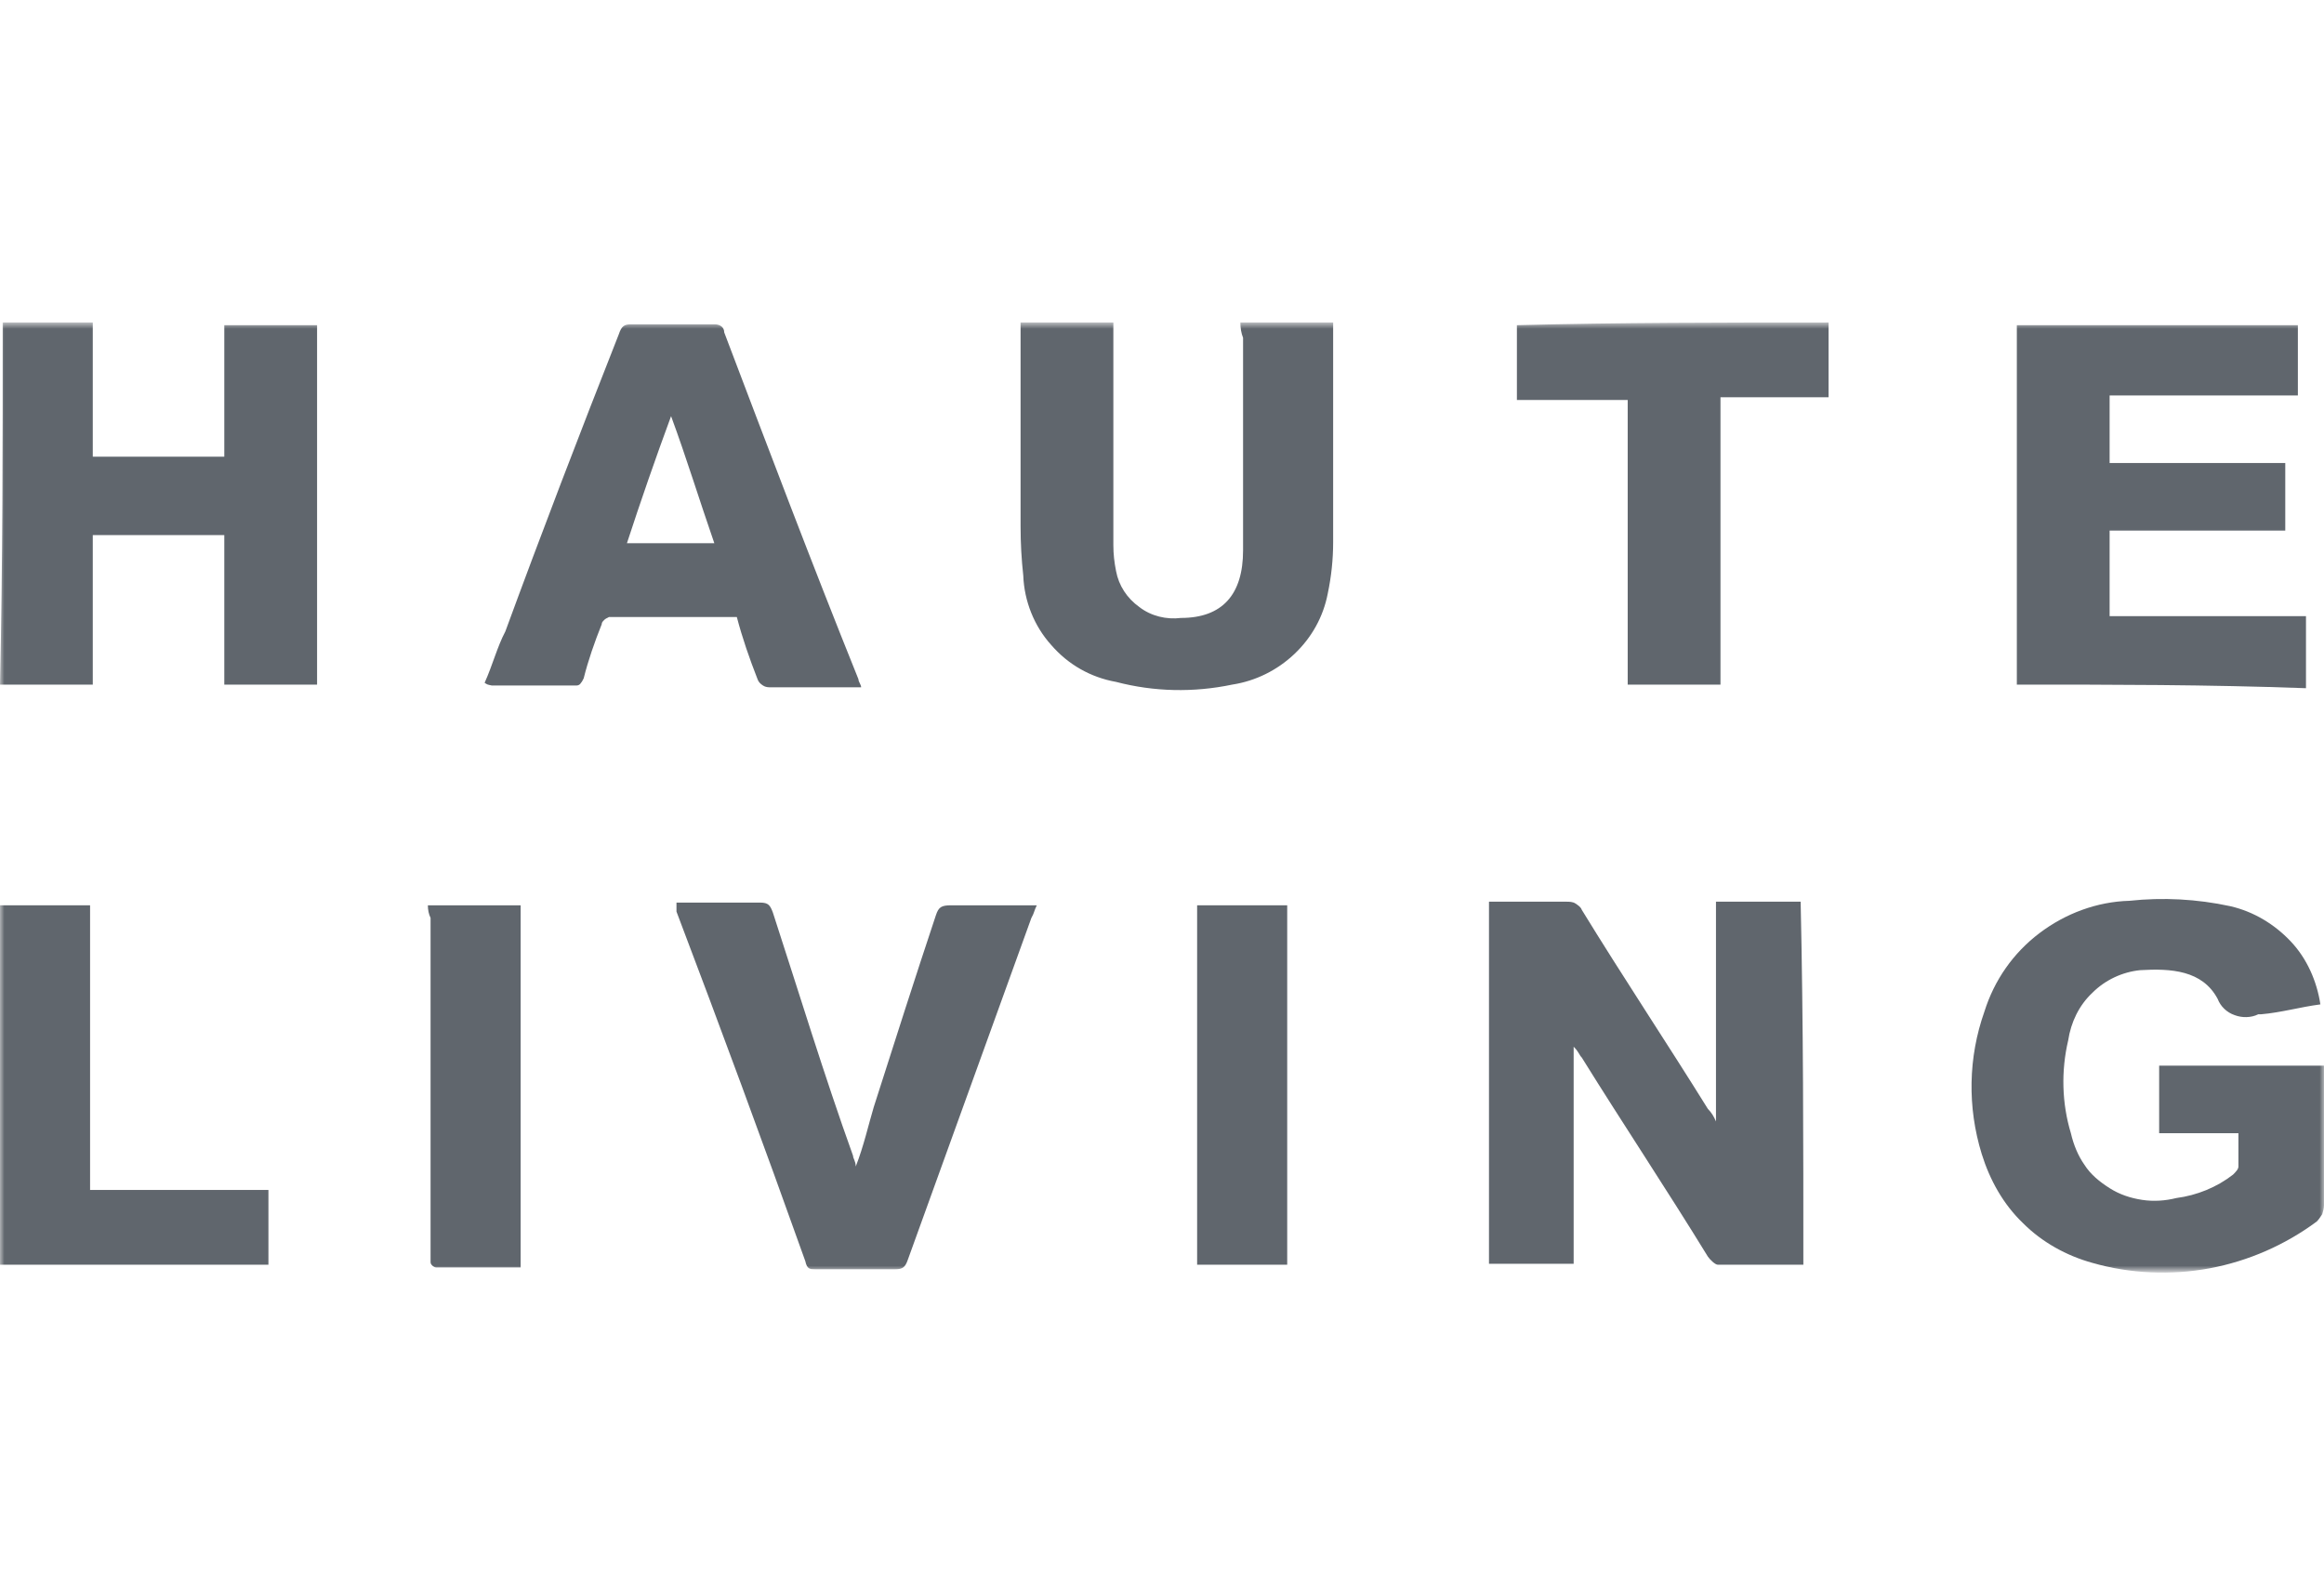
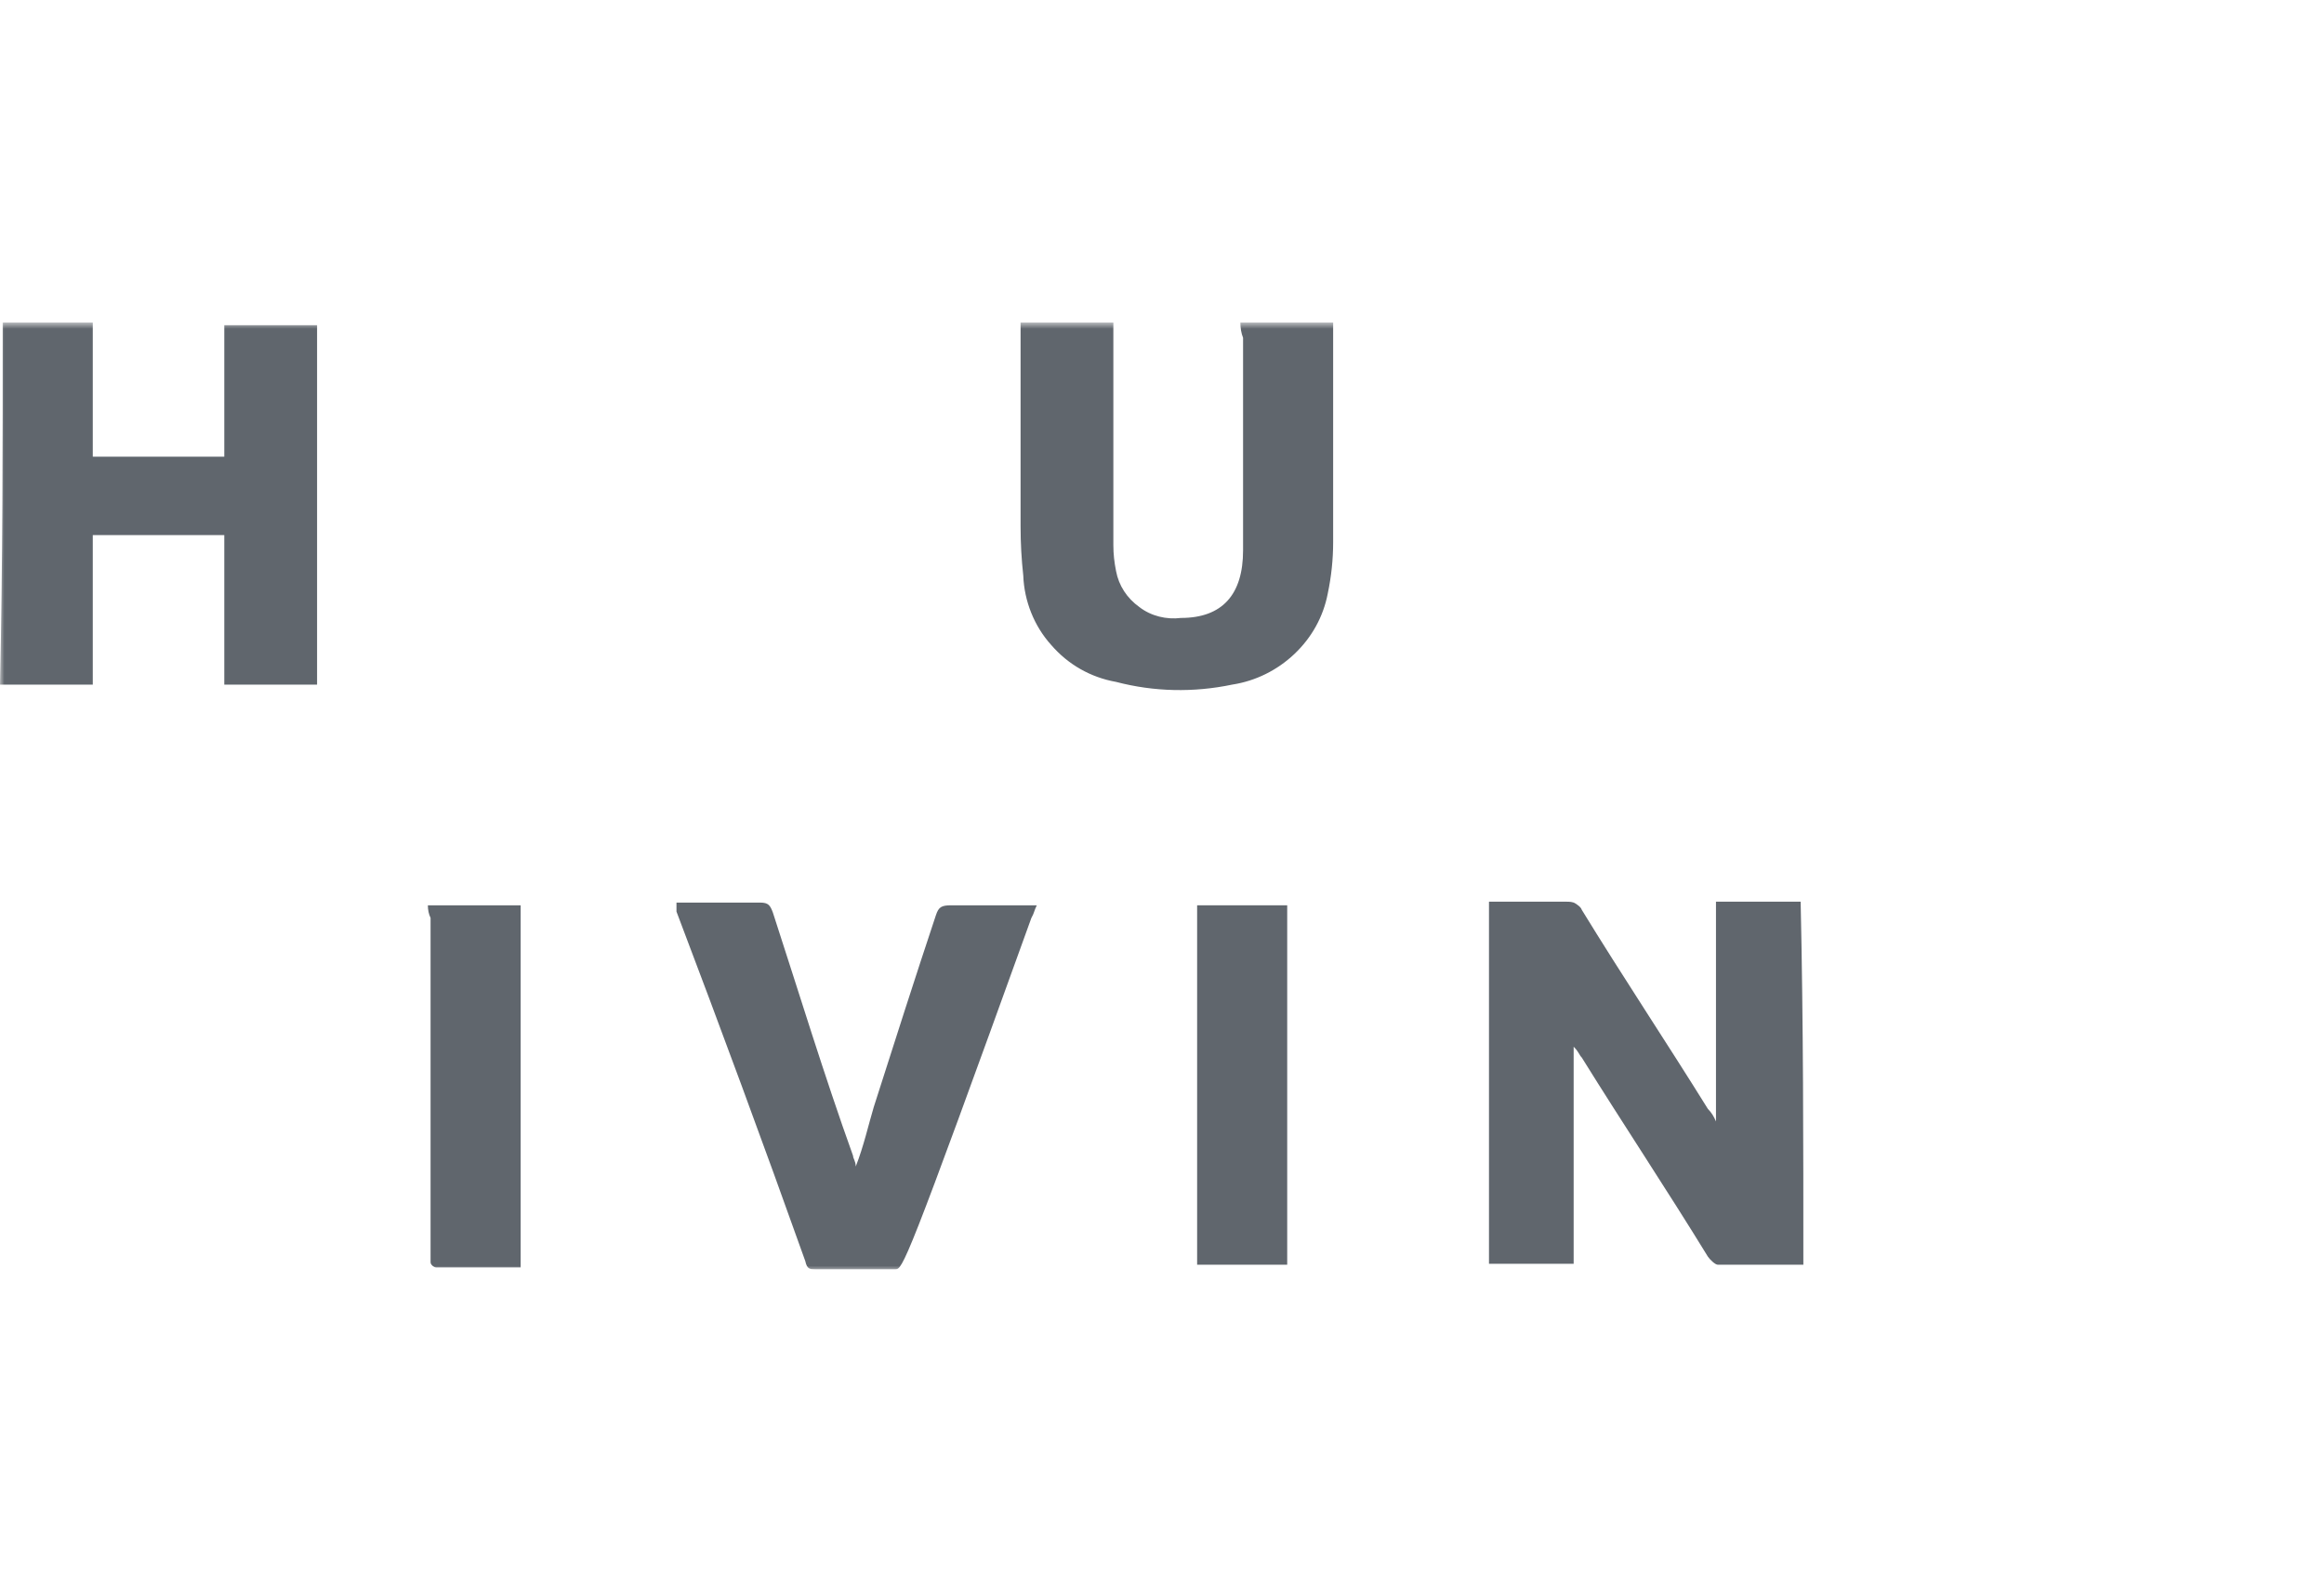
<svg xmlns="http://www.w3.org/2000/svg" width="258" height="176" viewBox="0 0 258 176" fill="none">
  <mask id="mask0_2561_587" style="mask-type:alpha" maskUnits="userSpaceOnUse" x="0" y="35" width="258" height="107">
    <path d="M258 35.8H0V141.1H258V35.8Z" fill="white" />
  </mask>
  <g mask="url(#mask0_2561_587)">
    <path d="M200.2 140.4H190.7C190.4 140.4 189.8 139.8 189.6 139.5C185 132 180.2 124.8 175.6 117.4C175.3 117.1 175.3 116.8 174.7 116.2V140.3H165.3V100.1H173.9C174.2 100.1 174.6 100.1 174.9 100.3C175.2 100.5 175.5 100.7 175.6 101C180.2 108.5 185 115.7 189.6 123.1C190 123.5 190.3 124 190.5 124.5V100.1H199.9C200.2 113.7 200.2 126.9 200.2 140.4Z" fill="#60666D" />
-     <path d="M248.3 125.8H239.7V118.3H258V133.8C258 134.1 257.9 134.5 257.8 134.8C257.6 135.1 257.4 135.4 257.2 135.6C253.7 138.2 249.6 140 245.3 140.8C241 141.6 236.5 141.4 232.3 140.2C229.4 139.4 226.7 137.9 224.6 135.8C222.4 133.7 220.9 131 220 128.1C218.4 122.9 218.5 117.4 220.3 112.3C221.4 108.8 223.5 105.8 226.4 103.6C229.3 101.4 232.8 100.1 236.4 100C240.1 99.6 243.9 99.8 247.6 100.6C250.2 101.2 252.5 102.6 254.3 104.5C256.1 106.4 257.2 108.9 257.6 111.5C255.3 111.8 253.3 112.4 251 112.6H250.7C249.9 113 248.9 113 248.1 112.7C247.2 112.4 246.5 111.7 246.2 110.9C244.5 107.7 241 107.5 237.6 107.7C235.6 107.9 233.7 108.8 232.3 110.2C230.8 111.6 229.9 113.5 229.6 115.5C228.8 118.9 228.9 122.5 229.9 125.8C230.2 127.1 230.7 128.3 231.4 129.3C232.1 130.4 233.1 131.2 234.2 131.9C235.3 132.6 236.5 133 237.8 133.2C239.1 133.4 240.4 133.3 241.6 133C243.9 132.7 246.1 131.8 247.9 130.4C248.2 130.1 248.5 129.8 248.5 129.5V125.8H248.3Z" fill="#60666D" />
    <path d="M0.3 35.8H10.3V50.7H24.9V36.1H35.2V76H24.9V59.4H10.3V76H0C0.3 62.5 0.3 49.3 0.3 35.8Z" fill="#60666D" />
-     <path d="M223.9 76V36.1H255.1V43.9H234.2V51.4H253.7V58.9H234.2V68.4H256V76.4C245.1 76 234.5 76 223.9 76Z" fill="#60666D" />
    <path d="M137.7 35.8H148V60.2C148 62.1 147.8 64 147.4 65.9C146.9 68.5 145.6 70.8 143.7 72.6C141.8 74.4 139.4 75.6 136.8 76C132.5 76.9 128.1 76.8 123.9 75.7C121.1 75.2 118.6 73.8 116.7 71.6C114.8 69.5 113.7 66.7 113.6 63.9C113.4 62.1 113.3 60.3 113.3 58.4V35.8H123.6V60.5C123.6 61.5 123.7 62.4 123.9 63.4C124.2 65 125.1 66.4 126.5 67.4C127.8 68.4 129.5 68.8 131.1 68.6C135.7 68.6 138 66 138 61.1V37.5C137.8 37 137.7 36.4 137.7 35.8Z" fill="#60666D" />
-     <path d="M53.8 75.8C54.7 73.8 55.2 71.8 56.1 70.1C60.1 59.2 64.4 48 68.7 37.1C69 36.2 69.3 36 70.1 36H79.3C79.9 36 80.4 36.3 80.4 36.9C85.3 49.8 90.1 62.5 95.3 75.4C95.3 75.7 95.6 76 95.6 76.3H85.6C85.3 76.3 85 76.3 84.7 76.1C84.4 75.9 84.2 75.7 84.1 75.4C83.2 73.1 82.4 70.8 81.8 68.5H67.6C67.4 68.6 67.2 68.7 67.1 68.8C66.9 69 66.8 69.1 66.8 69.3C66 71.3 65.3 73.3 64.8 75.3C64.7 75.5 64.6 75.7 64.5 75.8C64.4 76 64.2 76.1 64 76.1H54.6C54.1 76 54.1 76 53.8 75.8ZM74.5 46.2C72.8 50.8 71.1 55.7 69.6 60.3H79.3C77.6 55.4 76.2 50.8 74.5 46.2Z" fill="#60666D" />
-     <path d="M75 100.2H84.4C85.3 100.2 85.5 100.5 85.8 101.3C88.7 110.2 91.5 119.4 94.7 128.3C94.7 128.6 95 128.9 95 129.5C95.9 127.2 96.4 124.9 97 122.9C99.3 115.7 101.6 108.5 103.9 101.6C104.2 100.7 104.5 100.5 105.6 100.5H115.1C114.8 101.1 114.8 101.4 114.5 101.9L100.8 139.8C100.5 140.7 100.2 140.9 99.4 140.9H90.5C89.9 140.9 89.6 140.9 89.4 140C84.8 127.1 80 114.1 75.1 101.2V100.2H75Z" fill="#60666D" />
-     <path d="M203 35.8V44.1H191V76H180.7V44.4H168.4V36.1C179.8 35.8 191.3 35.8 203 35.8Z" fill="#60666D" />
-     <path d="M29.8 132.1V140.4H0V100.5H10V132.1H29.8Z" fill="#60666D" />
+     <path d="M75 100.2H84.4C85.3 100.2 85.5 100.5 85.8 101.3C88.7 110.2 91.5 119.4 94.7 128.3C94.7 128.6 95 128.9 95 129.5C95.9 127.2 96.4 124.9 97 122.9C99.3 115.7 101.6 108.5 103.9 101.6C104.2 100.7 104.5 100.5 105.6 100.5H115.1C114.8 101.1 114.8 101.4 114.5 101.9C100.5 140.7 100.2 140.9 99.4 140.9H90.5C89.9 140.9 89.6 140.9 89.4 140C84.8 127.1 80 114.1 75.1 101.2V100.2H75Z" fill="#60666D" />
    <path d="M47.5 100.5H57.8V140.7H48.4C48.3 140.7 48.1 140.6 48 140.5C47.9 140.4 47.8 140.3 47.8 140.1V101.9C47.6 101.5 47.5 101 47.5 100.5Z" fill="#60666D" />
    <path d="M142.9 140.4H132.9V100.5H142.9V140.4Z" fill="#60666D" />
  </g>
</svg>